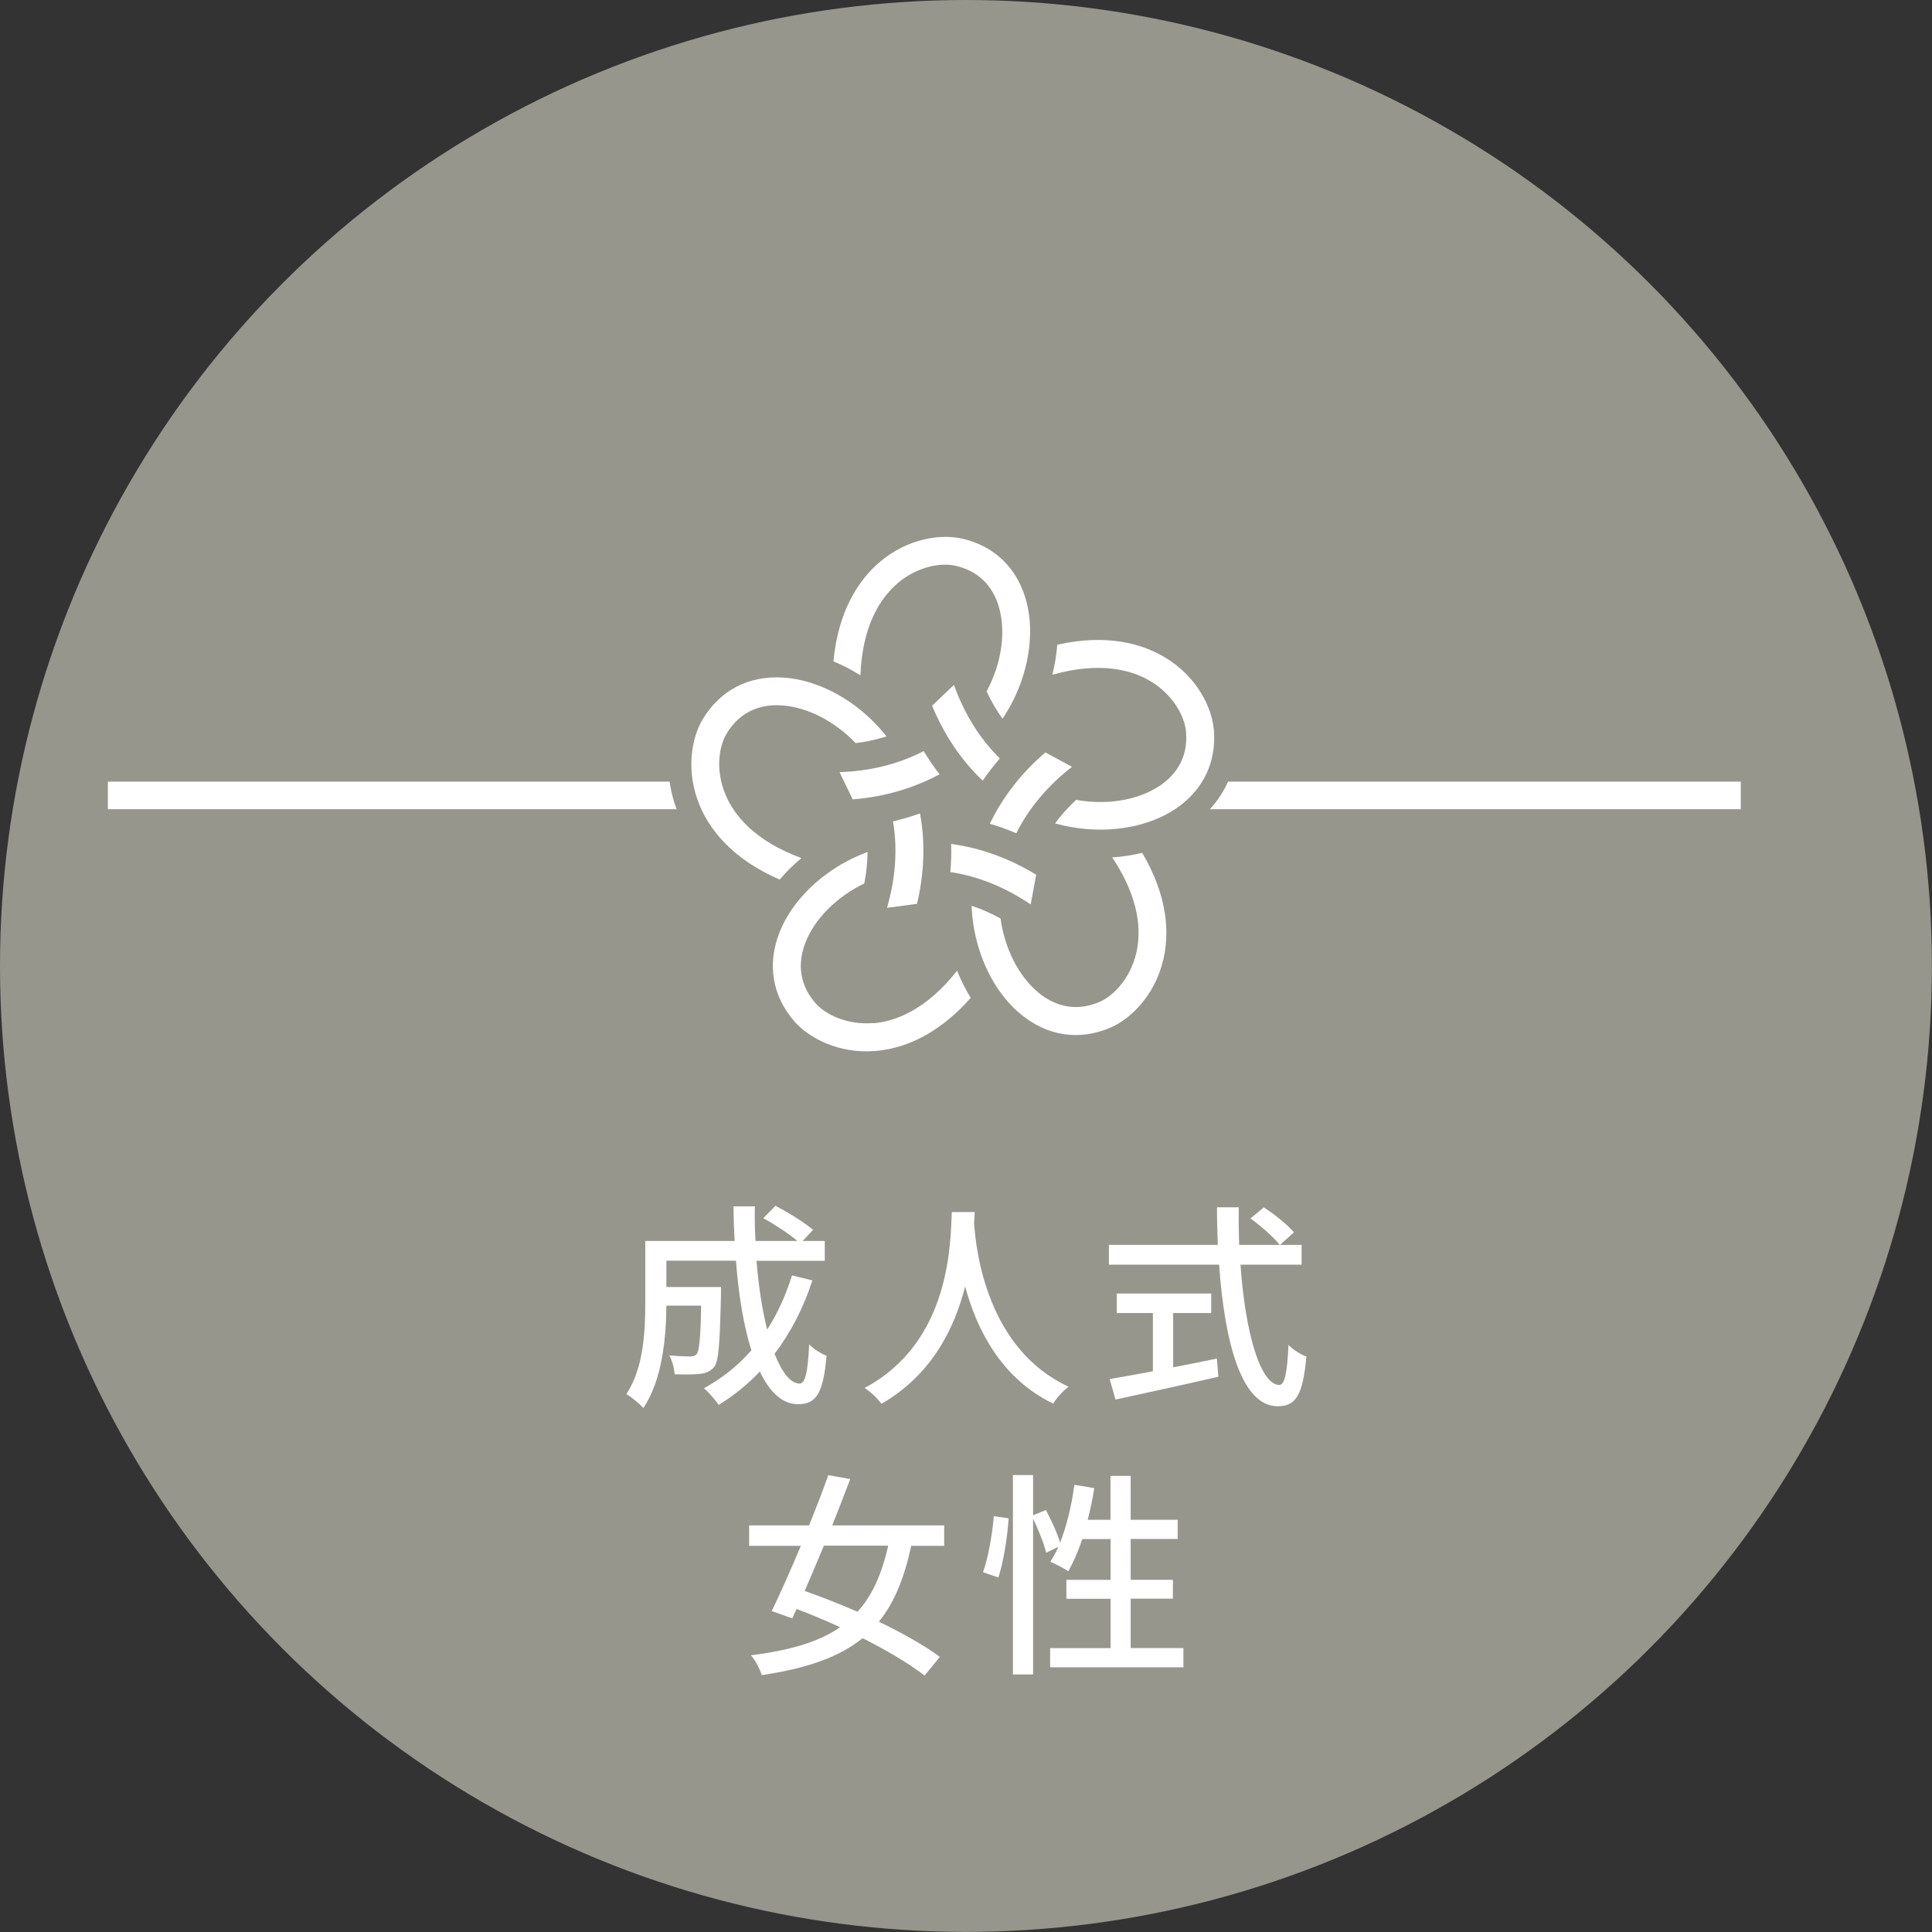
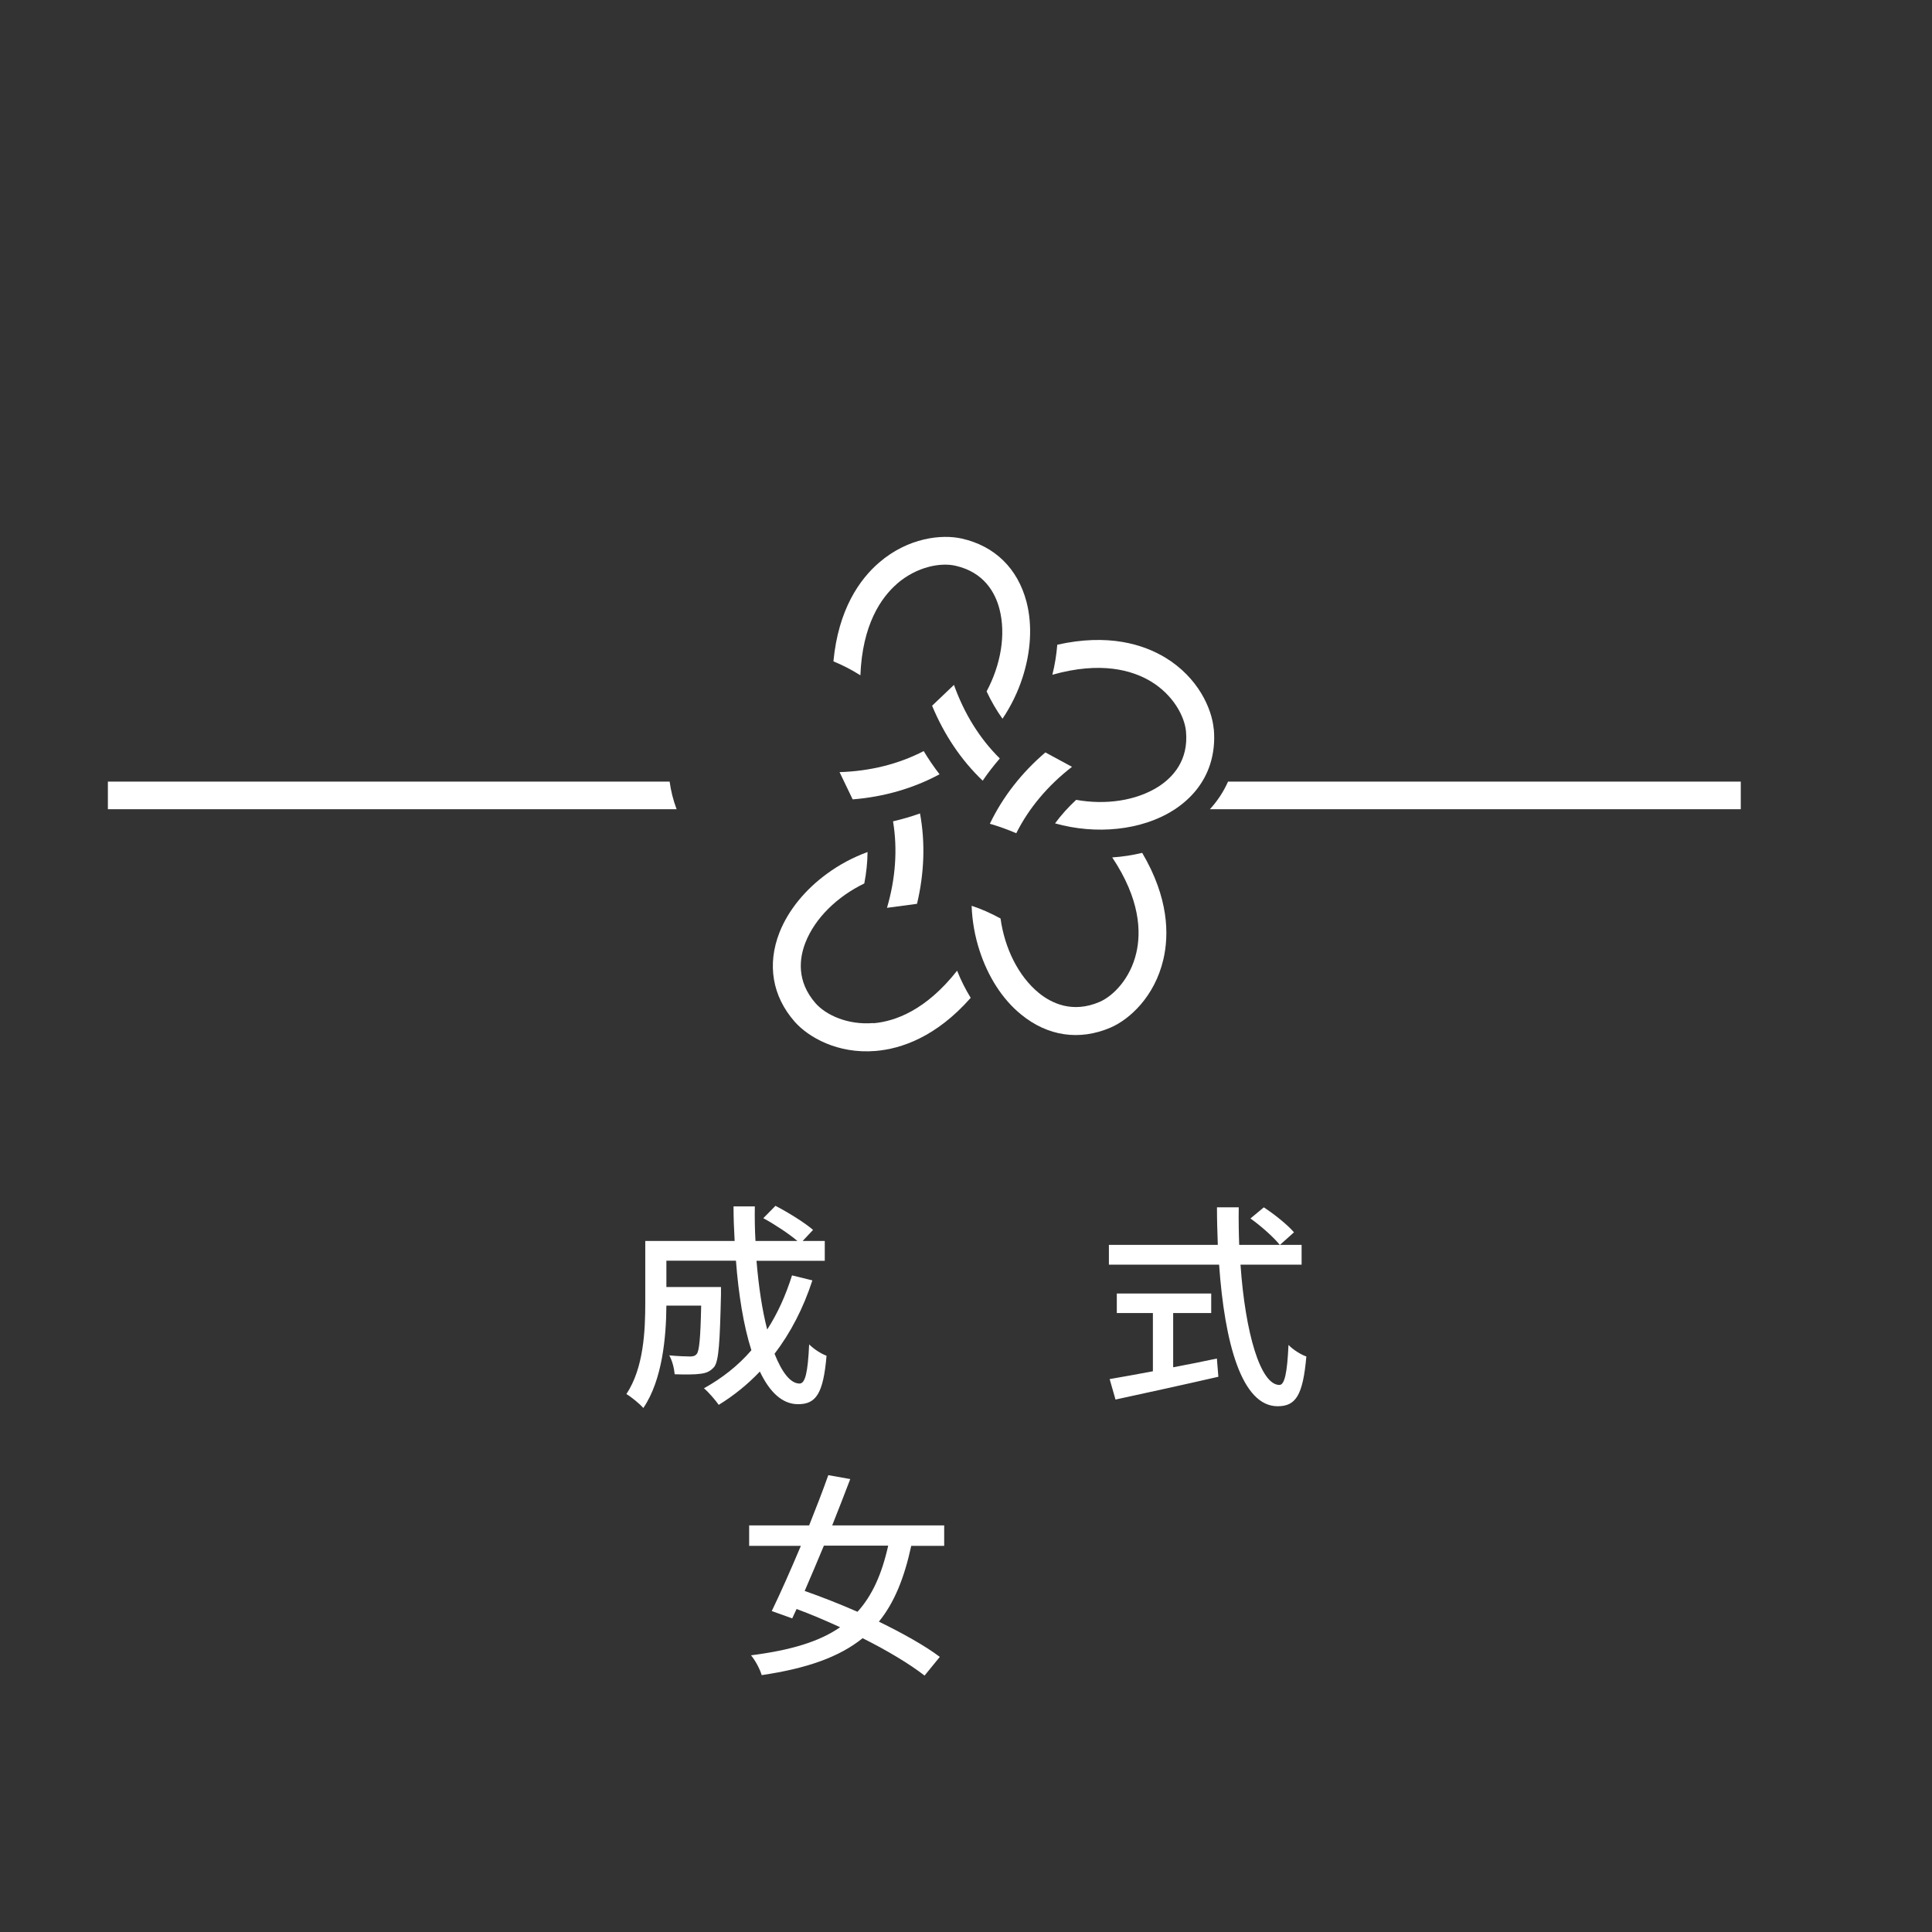
<svg xmlns="http://www.w3.org/2000/svg" id="_レイヤー_2" viewBox="0 0 207.73 207.73">
  <rect x="0" y="0" width="207.73" height="207.73" fill="#333333" stroke="none" />
  <defs>
    <style>.cls-1{fill:#fff;}.cls-2{fill:#96968c;}</style>
  </defs>
  <g id="_レイヤー_1-2">
-     <circle class="cls-2" cx="103.86" cy="103.86" r="103.86" />
    <path class="cls-1" d="M87.35,137.66c-.98,3.02-2.36,5.66-4.07,7.9.79,1.99,1.71,3.2,2.69,3.2.61,0,.89-1.19,1.03-4.21.51.51,1.29,1.01,1.87,1.22-.35,4.11-1.15,5.21-3.06,5.21-1.71,0-3.06-1.31-4.11-3.51-1.33,1.4-2.81,2.59-4.42,3.58-.33-.47-1.1-1.38-1.59-1.78,1.94-1.08,3.67-2.43,5.1-4.09-.84-2.64-1.38-5.98-1.66-9.63h-7.48v2.83h5.87v.84c-.12,5.07-.23,7.08-.72,7.74-.42.49-.86.68-1.5.75-.58.09-1.64.09-2.76.05-.05-.63-.26-1.47-.58-2.03.96.09,1.87.12,2.24.12.33,0,.56-.07.72-.28.26-.33.4-1.66.47-5.19h-3.74c-.02,3.32-.42,7.99-2.48,11.01-.37-.44-1.33-1.22-1.82-1.5,1.87-2.81,2.03-6.83,2.03-9.84v-6.62h9.61c-.07-1.22-.12-2.48-.12-3.72h2.29c-.02,1.26,0,2.5.07,3.72h4.51c-.91-.77-2.43-1.78-3.67-2.45l1.31-1.33c1.38.72,3.13,1.8,4.04,2.59l-1.12,1.19h2.38v2.13h-7.34c.23,2.78.61,5.31,1.15,7.39,1.12-1.73,1.99-3.67,2.67-5.82l2.2.54Z" />
-     <path class="cls-1" d="M104.8,130.32c-.02.33-.02.72-.07,1.15.21,3.11,1.43,13.6,10.17,17.63-.68.51-1.31,1.24-1.66,1.82-5.66-2.74-8.25-8.09-9.47-12.6-1.12,4.46-3.58,9.51-9,12.62-.4-.56-1.1-1.24-1.8-1.71,9.35-4.98,9.21-15.83,9.37-18.91h2.45Z" />
    <path class="cls-1" d="M133.38,135.98c.51,7.36,2.15,12.93,4.18,12.93.56,0,.84-1.26.98-4.3.49.51,1.31,1.03,1.92,1.24-.37,4.21-1.15,5.35-3.09,5.35-3.86,0-5.7-6.8-6.29-15.22h-11.85v-2.13h11.71c-.05-1.33-.09-2.69-.09-4.04h2.34c-.02,1.36,0,2.74.05,4.04h6.71v2.13h-6.57ZM126.14,147.01c1.54-.28,3.13-.61,4.7-.94l.16,1.96c-3.88.89-8.06,1.8-11.06,2.45l-.63-2.2c1.26-.21,2.88-.51,4.65-.84v-6.26h-3.88v-2.1h10.15v2.1h-4.09v5.82ZM135.88,129.81c1.15.75,2.57,1.89,3.25,2.69l-1.52,1.36c-.65-.82-2.01-2.03-3.16-2.85l1.43-1.19Z" />
    <path class="cls-1" d="M97.98,166.2c-.75,3.46-1.82,6.12-3.48,8.16,2.57,1.26,4.93,2.57,6.55,3.79l-1.64,2.01c-1.59-1.24-4-2.69-6.66-4.02-2.52,2.03-5.98,3.25-10.85,3.97-.21-.68-.68-1.57-1.15-2.13,4.23-.54,7.32-1.45,9.58-3.02-1.57-.72-3.16-1.4-4.68-1.96l-.47,1.01-2.2-.79c.91-1.87,2.03-4.4,3.13-7.01h-5.56v-2.2h6.45c.75-1.87,1.47-3.74,2.06-5.4l2.36.42c-.58,1.54-1.26,3.25-1.94,4.98h12.04v2.2h-3.55ZM88.58,166.2c-.7,1.68-1.4,3.34-2.06,4.86,1.8.63,3.76,1.4,5.68,2.24,1.59-1.75,2.62-4.07,3.3-7.11h-6.92Z" />
-     <path class="cls-1" d="M105.69,169.05c.58-1.57,1-4.14,1.17-6.03l1.59.23c-.12,1.92-.54,4.63-1.1,6.36l-1.66-.56ZM127.24,177.21v2.06h-14.33v-2.06h6.5v-5.31h-4.75v-2.03h4.75v-4.39h-3.04c-.44,1.31-.96,2.5-1.5,3.46-.44-.3-1.4-.79-1.94-1.01.3-.47.61-1.01.86-1.61l-1.31.63c-.21-.94-.82-2.43-1.4-3.67v16.76h-2.17v-21.44h2.17v4.32l1.38-.56c.58,1.1,1.24,2.52,1.52,3.51.72-1.82,1.24-4.02,1.54-6.22l2.13.35c-.16,1.17-.42,2.31-.7,3.41h2.45v-4.72h2.17v4.72h5.05v2.06h-5.05v4.39h4.54v2.03h-4.54v5.31h5.66Z" />
    <path class="cls-1" d="M132.04,84.04c-.48,1.08-1.14,2.08-1.95,2.97h57.08v-2.97h-55.13Z" />
    <path class="cls-1" d="M72,84.04H11.6v2.97h61.15c-.38-1.01-.62-2.01-.75-2.97Z" />
-     <path class="cls-1" d="M111.41,94.05c-2.87-1.75-5.97-2.88-9.14-3.31.03,1,0,2.01-.09,3.02,3.01.46,5.94,1.65,8.64,3.49l.59-3.2Z" />
    <path class="cls-1" d="M130.5,78.38c-.2-2.2-1.68-5.53-5.2-7.67-2.35-1.42-6.12-2.62-11.62-1.39-.09,1.08-.26,2.16-.53,3.23,5.21-1.47,8.59-.49,10.6.72,2.4,1.46,3.62,3.75,3.77,5.38.29,3.14-1.45,4.95-2.95,5.92-2.39,1.53-5.69,2-8.86,1.43-.85.79-1.61,1.63-2.27,2.53,4.4,1.24,9.3.77,12.75-1.43,1.95-1.25,3.28-2.93,3.92-4.91.38-1.18.52-2.46.4-3.81Z" />
    <path class="cls-1" d="M107.5,81.55c-2.17-2.14-3.83-4.83-4.93-7.91l-2.35,2.24c1.29,3.11,3.12,5.85,5.44,8.06.56-.83,1.18-1.62,1.84-2.39Z" />
    <path class="cls-1" d="M98.6,97.17c.78-3.27.9-6.57.32-9.71-.94.34-1.91.62-2.9.85.5,3,.27,6.16-.65,9.3l3.22-.43Z" />
    <path class="cls-1" d="M99.31,80.76c-2.7,1.4-5.78,2.16-9.04,2.26l1.41,2.93c3.36-.27,6.52-1.18,9.34-2.7-.61-.79-1.18-1.62-1.7-2.49Z" />
    <path class="cls-1" d="M112.4,80.9c-2.56,2.19-4.59,4.79-5.97,7.67.96.28,1.91.62,2.84,1.02,1.36-2.72,3.41-5.14,5.99-7.14l-2.86-1.55Z" />
    <path class="cls-1" d="M119.58,92.18c3.01,4.5,3.13,8.02,2.59,10.3-.64,2.73-2.45,4.6-3.95,5.25-2.9,1.24-5.16.15-6.54-.98-2.19-1.8-3.66-4.8-4.1-7.99-1.01-.56-2.05-1.02-3.11-1.37.06,1.65.35,3.29.86,4.84.89,2.74,2.42,5.19,4.45,6.84,2.86,2.35,6.28,2.85,9.62,1.42,2.03-.87,4.74-3.31,5.68-7.31.63-2.67.59-6.63-2.27-11.48-1.05.25-2.13.42-3.23.49Z" />
    <path class="cls-1" d="M93.9,110c-2.8.23-5.13-.9-6.21-2.13-2.08-2.38-1.74-4.86-1.09-6.52,1.03-2.64,3.43-4.96,6.33-6.36.22-1.14.34-2.27.35-3.38-1.55.57-3.02,1.35-4.33,2.31-2.33,1.69-4.18,3.91-5.14,6.34-1.35,3.45-.77,6.85,1.63,9.59,1.46,1.66,4.61,3.49,8.71,3.15,2.73-.23,6.49-1.48,10.22-5.71-.56-.92-1.06-1.9-1.46-2.92-3.35,4.25-6.66,5.45-9,5.65Z" />
-     <path class="cls-1" d="M86.16,92.26c-5.08-1.87-7.24-4.65-8.15-6.81-1.09-2.59-.73-5.16.11-6.56,1.62-2.71,4.08-3.16,5.87-3.05,2.83.17,5.78,1.73,8.01,4.06,1.15-.14,2.26-.38,3.32-.72-1.02-1.29-2.22-2.45-3.54-3.41-2.33-1.69-5.01-2.77-7.62-2.92-3.69-.22-6.75,1.38-8.62,4.51-1.13,1.9-1.89,5.46-.3,9.26,1.06,2.53,3.42,5.71,8.59,7.95.7-.82,1.48-1.59,2.33-2.3Z" />
    <path class="cls-1" d="M96.46,62.75c2.13-1.83,4.68-2.29,6.28-1.92,3.08.7,4.27,2.91,4.72,4.64.72,2.75.14,6.03-1.38,8.87.49,1.05,1.06,2.03,1.71,2.94.92-1.37,1.65-2.87,2.15-4.42.89-2.74,1.09-5.62.43-8.15-.94-3.58-3.4-6-6.95-6.8-2.16-.49-5.78-.11-8.9,2.58-2.08,1.79-4.38,5.02-4.91,10.62,1,.41,1.97.91,2.9,1.5.21-5.41,2.19-8.33,3.96-9.86Z" />
  </g>
</svg>